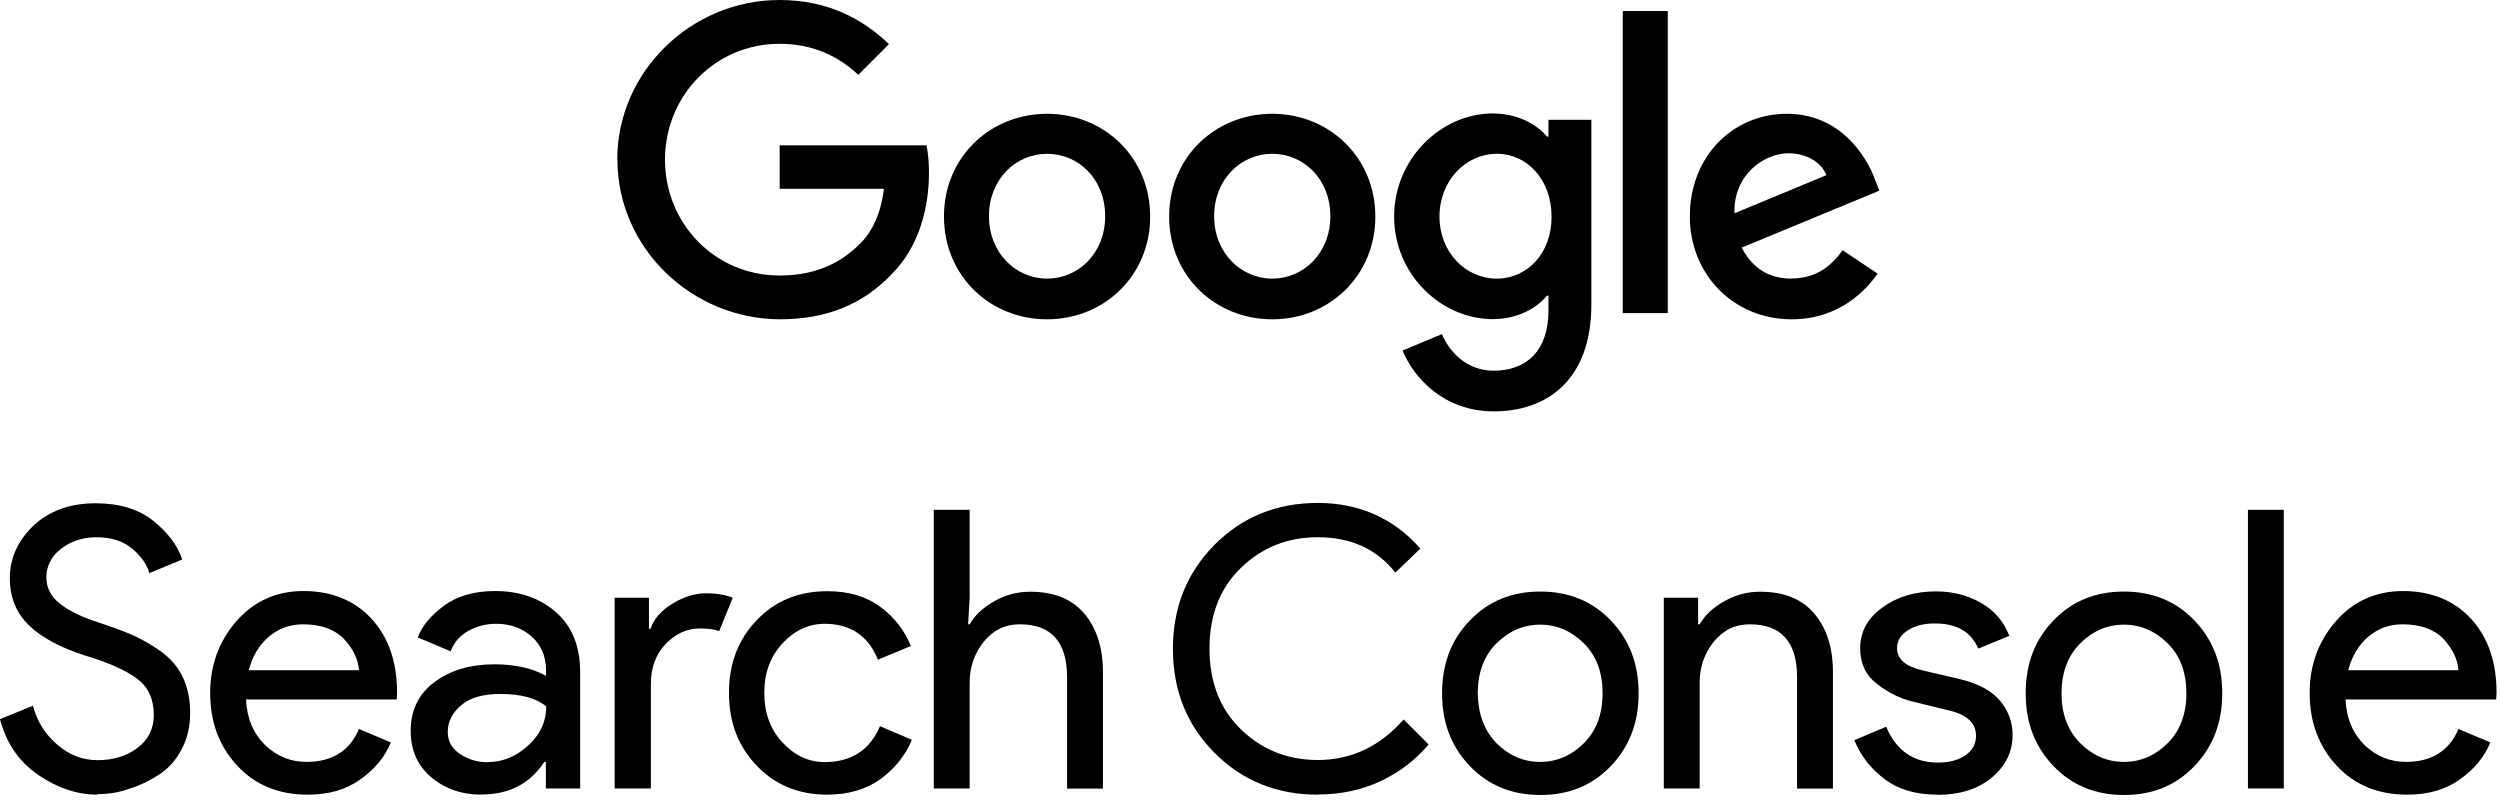
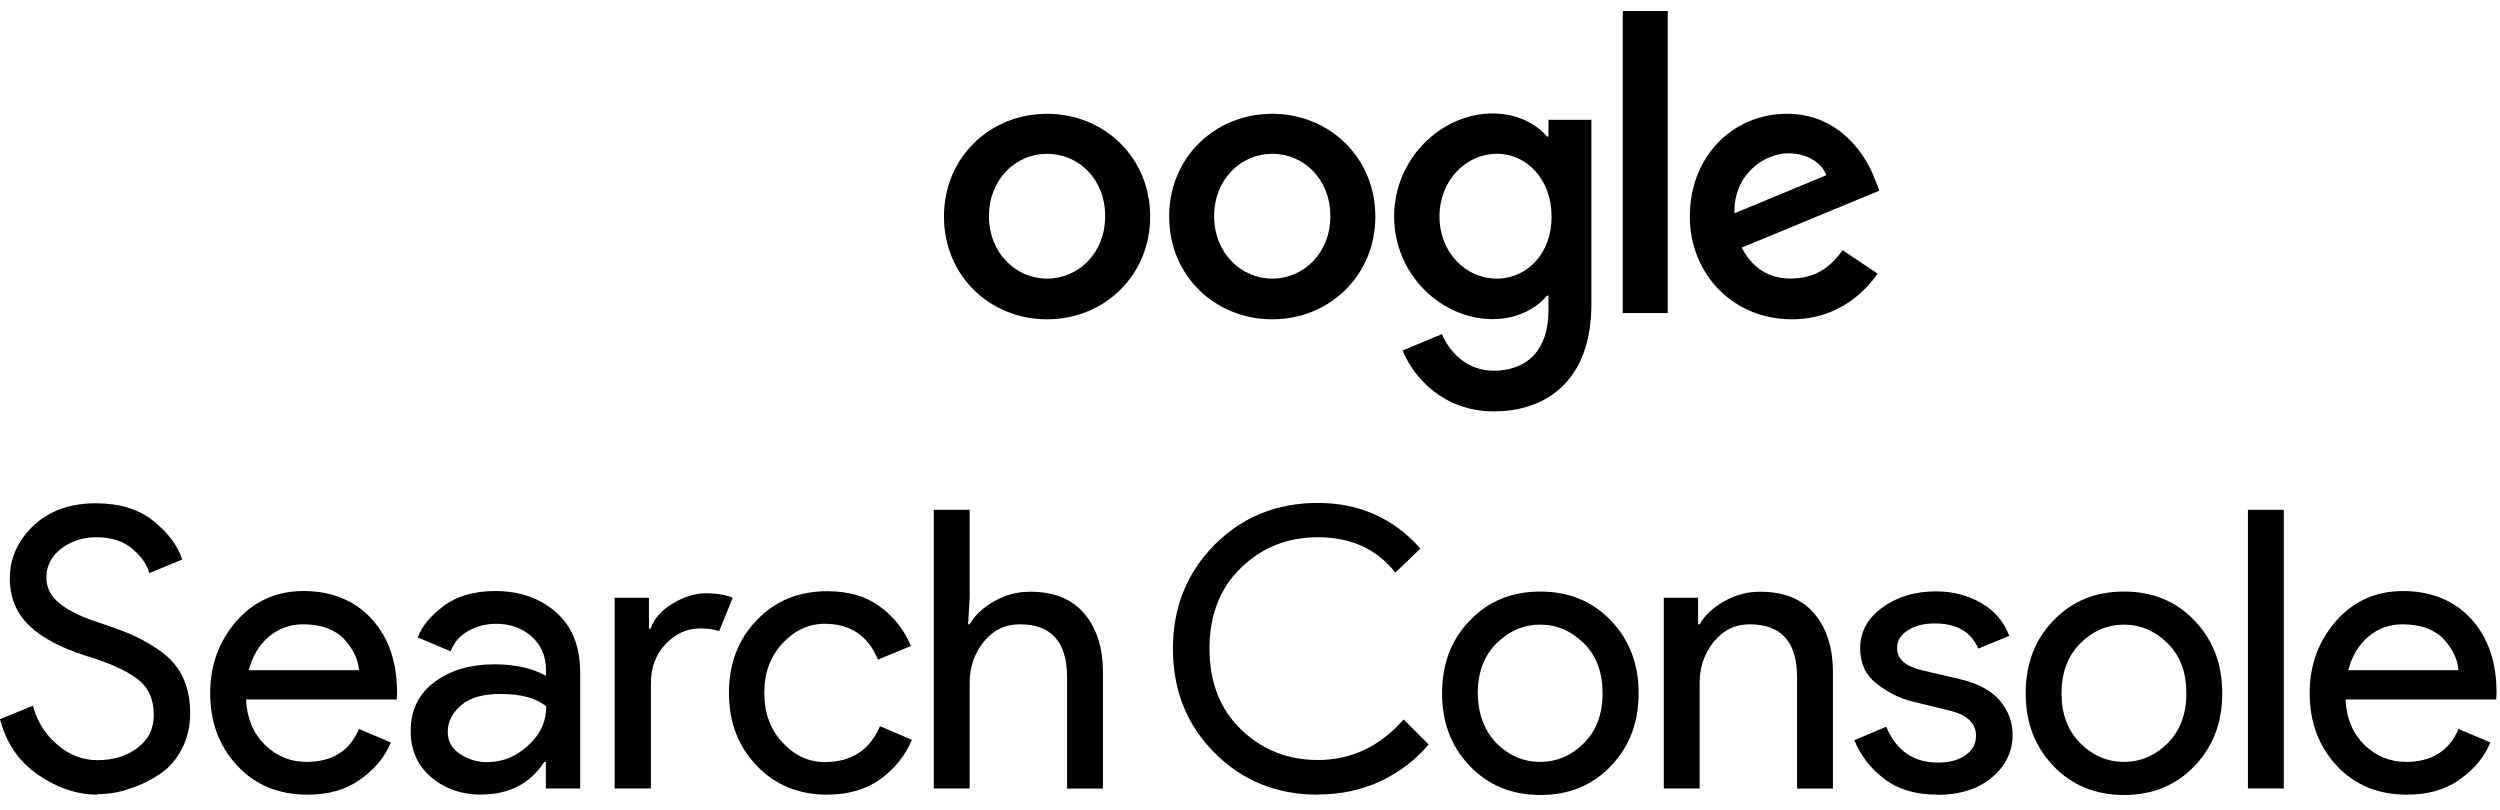
<svg xmlns="http://www.w3.org/2000/svg" width="145" height="47" viewBox="0 0 145 47" fill="none">
  <g clip-path="url(#clip0_1227_134)">
-     <path d="M35.8 9.26C35.8 4.16 40.09 0 45.21 0C48.03 0 50.05 1.11 51.56 2.56L49.78 4.34C48.7 3.32 47.22 2.54 45.21 2.54C41.49 2.54 38.57 5.54 38.57 9.26C38.57 12.98 41.48 15.98 45.21 15.98C47.63 15.98 49 15.01 49.89 14.13C50.61 13.41 51.09 12.37 51.27 10.95H45.22V8.43H53.74C53.83 8.89 53.88 9.42 53.88 10.02C53.88 11.93 53.37 14.27 51.69 15.93C50.07 17.62 47.98 18.52 45.23 18.52C40.09 18.5 35.81 14.36 35.81 9.26H35.8Z" fill="black" />
    <path d="M60.73 6.6C57.43 6.6 54.75 9.11 54.75 12.56C54.75 16.01 57.43 18.52 60.73 18.52C64.03 18.52 66.71 16 66.71 12.56C66.71 9.12 64.03 6.6 60.73 6.6ZM60.73 16.16C58.93 16.16 57.36 14.68 57.36 12.54C57.36 10.4 58.91 8.92 60.73 8.92C62.55 8.92 64.1 10.38 64.1 12.54C64.1 14.7 62.53 16.16 60.73 16.16Z" fill="black" />
    <path d="M73.79 6.6C70.49 6.6 67.81 9.11 67.81 12.56C67.81 16.01 70.49 18.52 73.79 18.52C77.09 18.52 79.77 16 79.77 12.56C79.77 9.12 77.09 6.6 73.79 6.6ZM73.79 16.16C71.99 16.16 70.42 14.68 70.42 12.54C70.42 10.4 71.97 8.92 73.79 8.92C75.61 8.92 77.16 10.38 77.16 12.54C77.16 14.7 75.59 16.16 73.79 16.16Z" fill="black" />
    <path d="M89.81 6.95V7.92H89.72C89.14 7.21 88.01 6.58 86.58 6.58C83.6 6.58 80.86 9.19 80.86 12.56C80.86 15.93 83.6 18.51 86.58 18.51C88.01 18.51 89.14 17.87 89.72 17.15H89.81V18.01C89.81 20.29 88.59 21.5 86.63 21.5C85.02 21.5 84.04 20.35 83.63 19.38L81.35 20.33C82 21.92 83.75 23.86 86.64 23.86C89.71 23.86 92.3 22.06 92.3 17.65V6.95H89.79H89.81ZM86.81 16.16C85.01 16.16 83.49 14.64 83.49 12.56C83.49 10.48 85.01 8.92 86.81 8.92C88.61 8.92 89.99 10.46 89.99 12.56C90.01 14.66 88.6 16.16 86.81 16.16Z" fill="black" />
    <path d="M96.73 0.64H94.12V18.16H96.73V0.64Z" fill="black" />
    <path d="M103.91 16.16C102.57 16.16 101.63 15.54 101.02 14.36L109 11.06L108.74 10.39C108.25 9.05 106.73 6.6 103.64 6.6C100.55 6.6 98.01 9.02 98.01 12.56C98.01 15.9 100.53 18.52 103.92 18.52C106.66 18.52 108.23 16.84 108.9 15.87L106.87 14.51C106.18 15.5 105.26 16.15 103.92 16.15L103.91 16.16ZM103.72 8.89C104.76 8.89 105.64 9.4 105.93 10.16L100.6 12.37C100.53 10.08 102.38 8.89 103.72 8.89Z" fill="black" />
    <path d="M5.65 46.09C4.47 46.09 3.32 45.7 2.21 44.94C1.08 44.16 0.36 43.09 0 41.71L1.91 40.93C2.14 41.81 2.6 42.57 3.3 43.17C4.01 43.79 4.78 44.09 5.66 44.09C6.54 44.09 7.34 43.86 7.97 43.38C8.61 42.9 8.92 42.27 8.92 41.46C8.92 40.56 8.6 39.85 7.97 39.38C7.33 38.89 6.31 38.43 4.93 38.02C3.5 37.56 2.41 36.98 1.68 36.27C0.94 35.55 0.57 34.65 0.57 33.52C0.57 32.39 1.03 31.35 1.95 30.48C2.87 29.62 4.07 29.19 5.55 29.19C6.93 29.19 8.04 29.53 8.89 30.21C9.75 30.9 10.3 31.64 10.57 32.45L8.66 33.24C8.52 32.73 8.18 32.25 7.65 31.81C7.12 31.37 6.43 31.16 5.59 31.16C4.8 31.16 4.11 31.39 3.54 31.83C2.97 32.27 2.69 32.84 2.69 33.49C2.69 34.09 2.95 34.6 3.47 35.01C3.98 35.42 4.76 35.8 5.76 36.12C6.55 36.38 7.22 36.63 7.75 36.86C8.28 37.11 8.83 37.42 9.37 37.81C9.92 38.22 10.34 38.71 10.61 39.29C10.89 39.89 11.03 40.58 11.03 41.35C11.03 42.12 10.87 42.83 10.54 43.45C10.22 44.07 9.78 44.56 9.25 44.91C8.72 45.26 8.14 45.55 7.52 45.74C6.9 45.97 6.27 46.06 5.63 46.06L5.65 46.09Z" fill="black" />
    <path d="M17.84 46.09C16.16 46.09 14.8 45.53 13.76 44.41C12.72 43.29 12.19 41.89 12.19 40.19C12.19 38.58 12.7 37.19 13.71 36.03C14.73 34.87 16.02 34.28 17.61 34.28C19.2 34.28 20.56 34.81 21.55 35.89C22.54 36.97 23.03 38.4 23.03 40.18L23.01 40.57H14.27C14.32 41.68 14.71 42.56 15.38 43.22C16.07 43.87 16.86 44.19 17.78 44.19C19.26 44.19 20.29 43.55 20.82 42.28L22.67 43.06C22.32 43.92 21.72 44.63 20.89 45.21C20.06 45.81 19.05 46.09 17.84 46.09ZM20.82 38.87C20.77 38.23 20.48 37.63 19.96 37.07C19.43 36.51 18.64 36.21 17.58 36.21C16.8 36.21 16.15 36.46 15.59 36.93C15.03 37.41 14.64 38.06 14.43 38.87H20.84H20.82Z" fill="black" />
    <path d="M27.95 46.09C26.77 46.09 25.8 45.75 25 45.07C24.21 44.4 23.82 43.5 23.82 42.39C23.82 41.19 24.28 40.24 25.21 39.55C26.15 38.86 27.29 38.53 28.67 38.53C29.89 38.53 30.89 38.76 31.67 39.2V38.88C31.67 38.07 31.39 37.42 30.84 36.92C30.28 36.43 29.6 36.18 28.79 36.18C28.19 36.18 27.64 36.32 27.15 36.6C26.66 36.88 26.32 37.27 26.14 37.78L24.23 36.97C24.48 36.3 24.99 35.7 25.75 35.13C26.51 34.57 27.5 34.28 28.73 34.28C30.14 34.28 31.32 34.69 32.26 35.52C33.2 36.35 33.65 37.51 33.65 39.01V45.73H31.66V44.19H31.57C30.74 45.46 29.52 46.08 27.93 46.08L27.95 46.09ZM28.29 44.2C29.15 44.2 29.93 43.88 30.62 43.25C31.33 42.61 31.68 41.86 31.68 40.97C31.1 40.49 30.22 40.25 29.03 40.25C28.02 40.25 27.27 40.46 26.75 40.9C26.24 41.34 25.97 41.85 25.97 42.44C25.97 42.99 26.2 43.41 26.68 43.73C27.16 44.05 27.69 44.21 28.29 44.21V44.2Z" fill="black" />
    <path d="M37.73 45.73H35.65V34.67H37.64V36.47H37.73C37.94 35.87 38.37 35.38 39.04 34.99C39.69 34.6 40.33 34.41 40.95 34.41C41.57 34.41 42.08 34.5 42.5 34.67L41.71 36.61C41.45 36.5 41.07 36.45 40.6 36.45C39.84 36.45 39.19 36.75 38.61 37.35C38.03 37.95 37.75 38.73 37.75 39.68V45.73H37.73Z" fill="black" />
    <path d="M47.98 46.09C46.32 46.09 44.96 45.53 43.89 44.41C42.81 43.28 42.28 41.89 42.28 40.19C42.28 38.49 42.81 37.1 43.89 35.97C44.97 34.84 46.33 34.29 47.98 34.29C49.22 34.29 50.24 34.59 51.05 35.19C51.86 35.79 52.46 36.55 52.83 37.47L50.92 38.26C50.36 36.87 49.31 36.18 47.83 36.18C46.91 36.18 46.1 36.55 45.39 37.31C44.68 38.07 44.33 39.02 44.33 40.19C44.33 41.36 44.68 42.31 45.39 43.07C46.1 43.83 46.91 44.2 47.83 44.2C49.38 44.2 50.44 43.51 51.04 42.12L52.89 42.91C52.52 43.81 51.9 44.57 51.07 45.19C50.22 45.79 49.2 46.09 47.96 46.09H47.98Z" fill="black" />
    <path d="M56.24 29.57V34.67L56.15 36.21H56.24C56.54 35.68 57.02 35.24 57.67 34.87C58.32 34.5 59.01 34.32 59.75 34.32C61.13 34.32 62.17 34.74 62.89 35.59C63.61 36.44 63.97 37.57 63.97 38.98V45.74H61.89V39.28C61.89 37.23 60.97 36.21 59.15 36.21C58.29 36.21 57.6 36.55 57.05 37.23C56.5 37.92 56.24 38.71 56.24 39.61V45.73H54.16V29.57H56.24Z" fill="black" />
    <path d="M76.43 46.09C74.05 46.09 72.05 45.28 70.45 43.67C68.84 42.06 68.03 40.05 68.03 37.63C68.03 35.21 68.84 33.22 70.45 31.59C72.06 29.98 74.05 29.17 76.43 29.17C78.81 29.17 80.84 30.05 82.38 31.82L80.93 33.21C79.84 31.83 78.34 31.16 76.43 31.16C74.67 31.16 73.18 31.76 71.97 32.94C70.75 34.12 70.15 35.69 70.15 37.62C70.15 39.55 70.75 41.11 71.97 42.3C73.19 43.48 74.67 44.08 76.43 44.08C78.37 44.08 80.03 43.3 81.41 41.73L82.86 43.18C82.12 44.06 81.2 44.77 80.09 45.3C78.96 45.83 77.74 46.08 76.44 46.08L76.43 46.09Z" fill="black" />
    <path d="M85.25 35.99C86.33 34.86 87.69 34.31 89.34 34.31C90.99 34.31 92.36 34.87 93.43 35.99C94.51 37.12 95.04 38.51 95.04 40.21C95.04 41.91 94.51 43.3 93.43 44.43C92.35 45.56 90.99 46.11 89.34 46.11C87.69 46.11 86.32 45.55 85.25 44.43C84.17 43.3 83.64 41.91 83.64 40.21C83.64 38.51 84.17 37.1 85.25 35.99ZM86.79 43.1C87.51 43.82 88.36 44.19 89.33 44.19C90.3 44.19 91.15 43.82 91.87 43.1C92.59 42.38 92.95 41.41 92.95 40.21C92.95 39.01 92.6 38.04 91.87 37.32C91.15 36.6 90.3 36.23 89.33 36.23C88.36 36.23 87.51 36.6 86.79 37.32C86.07 38.04 85.71 39.01 85.71 40.21C85.73 41.41 86.08 42.36 86.79 43.1Z" fill="black" />
    <path d="M98.49 34.67V36.21H98.58C98.88 35.68 99.36 35.24 100.01 34.87C100.66 34.5 101.35 34.32 102.09 34.32C103.47 34.32 104.51 34.74 105.23 35.59C105.95 36.44 106.31 37.57 106.31 38.98V45.74H104.23V39.28C104.23 37.23 103.31 36.21 101.49 36.21C100.63 36.21 99.94 36.55 99.39 37.23C98.84 37.92 98.58 38.71 98.58 39.61V45.73H96.5V34.67H98.49Z" fill="black" />
    <path d="M112.36 46.09C111.12 46.09 110.1 45.79 109.31 45.19C108.5 44.59 107.92 43.83 107.55 42.93L109.4 42.15C109.98 43.54 110.99 44.23 112.4 44.23C113.05 44.23 113.58 44.09 113.99 43.81C114.4 43.53 114.61 43.14 114.61 42.68C114.61 41.96 114.1 41.46 113.09 41.22L110.85 40.67C110.14 40.49 109.47 40.14 108.84 39.65C108.2 39.14 107.89 38.47 107.89 37.6C107.89 36.63 108.33 35.84 109.2 35.22C110.06 34.6 111.09 34.3 112.29 34.3C113.26 34.3 114.14 34.53 114.9 34.97C115.68 35.41 116.22 36.05 116.54 36.88L114.74 37.62C114.33 36.65 113.49 36.16 112.22 36.16C111.6 36.16 111.09 36.28 110.67 36.55C110.25 36.81 110.03 37.15 110.03 37.59C110.03 38.23 110.52 38.65 111.49 38.88L113.68 39.39C114.72 39.64 115.48 40.04 115.99 40.63C116.48 41.21 116.73 41.88 116.73 42.62C116.73 43.61 116.32 44.44 115.51 45.11C114.7 45.78 113.64 46.1 112.37 46.1L112.36 46.09Z" fill="black" />
    <path d="M119.1 35.99C120.18 34.86 121.54 34.31 123.19 34.31C124.84 34.31 126.21 34.87 127.28 35.99C128.36 37.12 128.89 38.51 128.89 40.21C128.89 41.91 128.36 43.3 127.28 44.43C126.2 45.56 124.84 46.11 123.19 46.11C121.54 46.11 120.17 45.55 119.1 44.43C118.02 43.3 117.49 41.91 117.49 40.21C117.49 38.51 118.02 37.1 119.1 35.99ZM120.65 43.1C121.37 43.82 122.22 44.19 123.19 44.19C124.16 44.19 125.01 43.82 125.73 43.1C126.45 42.38 126.81 41.41 126.81 40.21C126.81 39.01 126.46 38.04 125.73 37.32C125.01 36.6 124.16 36.23 123.19 36.23C122.22 36.23 121.37 36.6 120.65 37.32C119.93 38.04 119.57 39.01 119.57 40.21C119.57 41.41 119.92 42.36 120.65 43.1Z" fill="black" />
    <path d="M132.46 45.73H130.38V29.57H132.46V45.73Z" fill="black" />
    <path d="M139.61 46.09C137.93 46.09 136.57 45.53 135.53 44.41C134.49 43.29 133.96 41.89 133.96 40.19C133.96 38.58 134.47 37.19 135.48 36.03C136.5 34.87 137.79 34.28 139.38 34.28C140.97 34.28 142.33 34.81 143.32 35.89C144.31 36.97 144.8 38.4 144.8 40.18L144.78 40.57H136.04C136.09 41.68 136.48 42.56 137.15 43.22C137.84 43.87 138.63 44.19 139.55 44.19C141.03 44.19 142.06 43.55 142.59 42.28L144.44 43.06C144.09 43.92 143.49 44.63 142.66 45.21C141.83 45.81 140.81 46.09 139.61 46.09ZM142.59 38.87C142.54 38.23 142.25 37.63 141.73 37.07C141.2 36.51 140.41 36.21 139.35 36.21C138.57 36.21 137.92 36.46 137.36 36.93C136.8 37.4 136.41 38.06 136.2 38.87H142.61H142.59Z" fill="black" />
  </g>
  <defs>
    <clipPath id="clip0_1227_134">
      <rect width="144.79" height="46.1" fill="white" />
    </clipPath>
  </defs>
</svg>